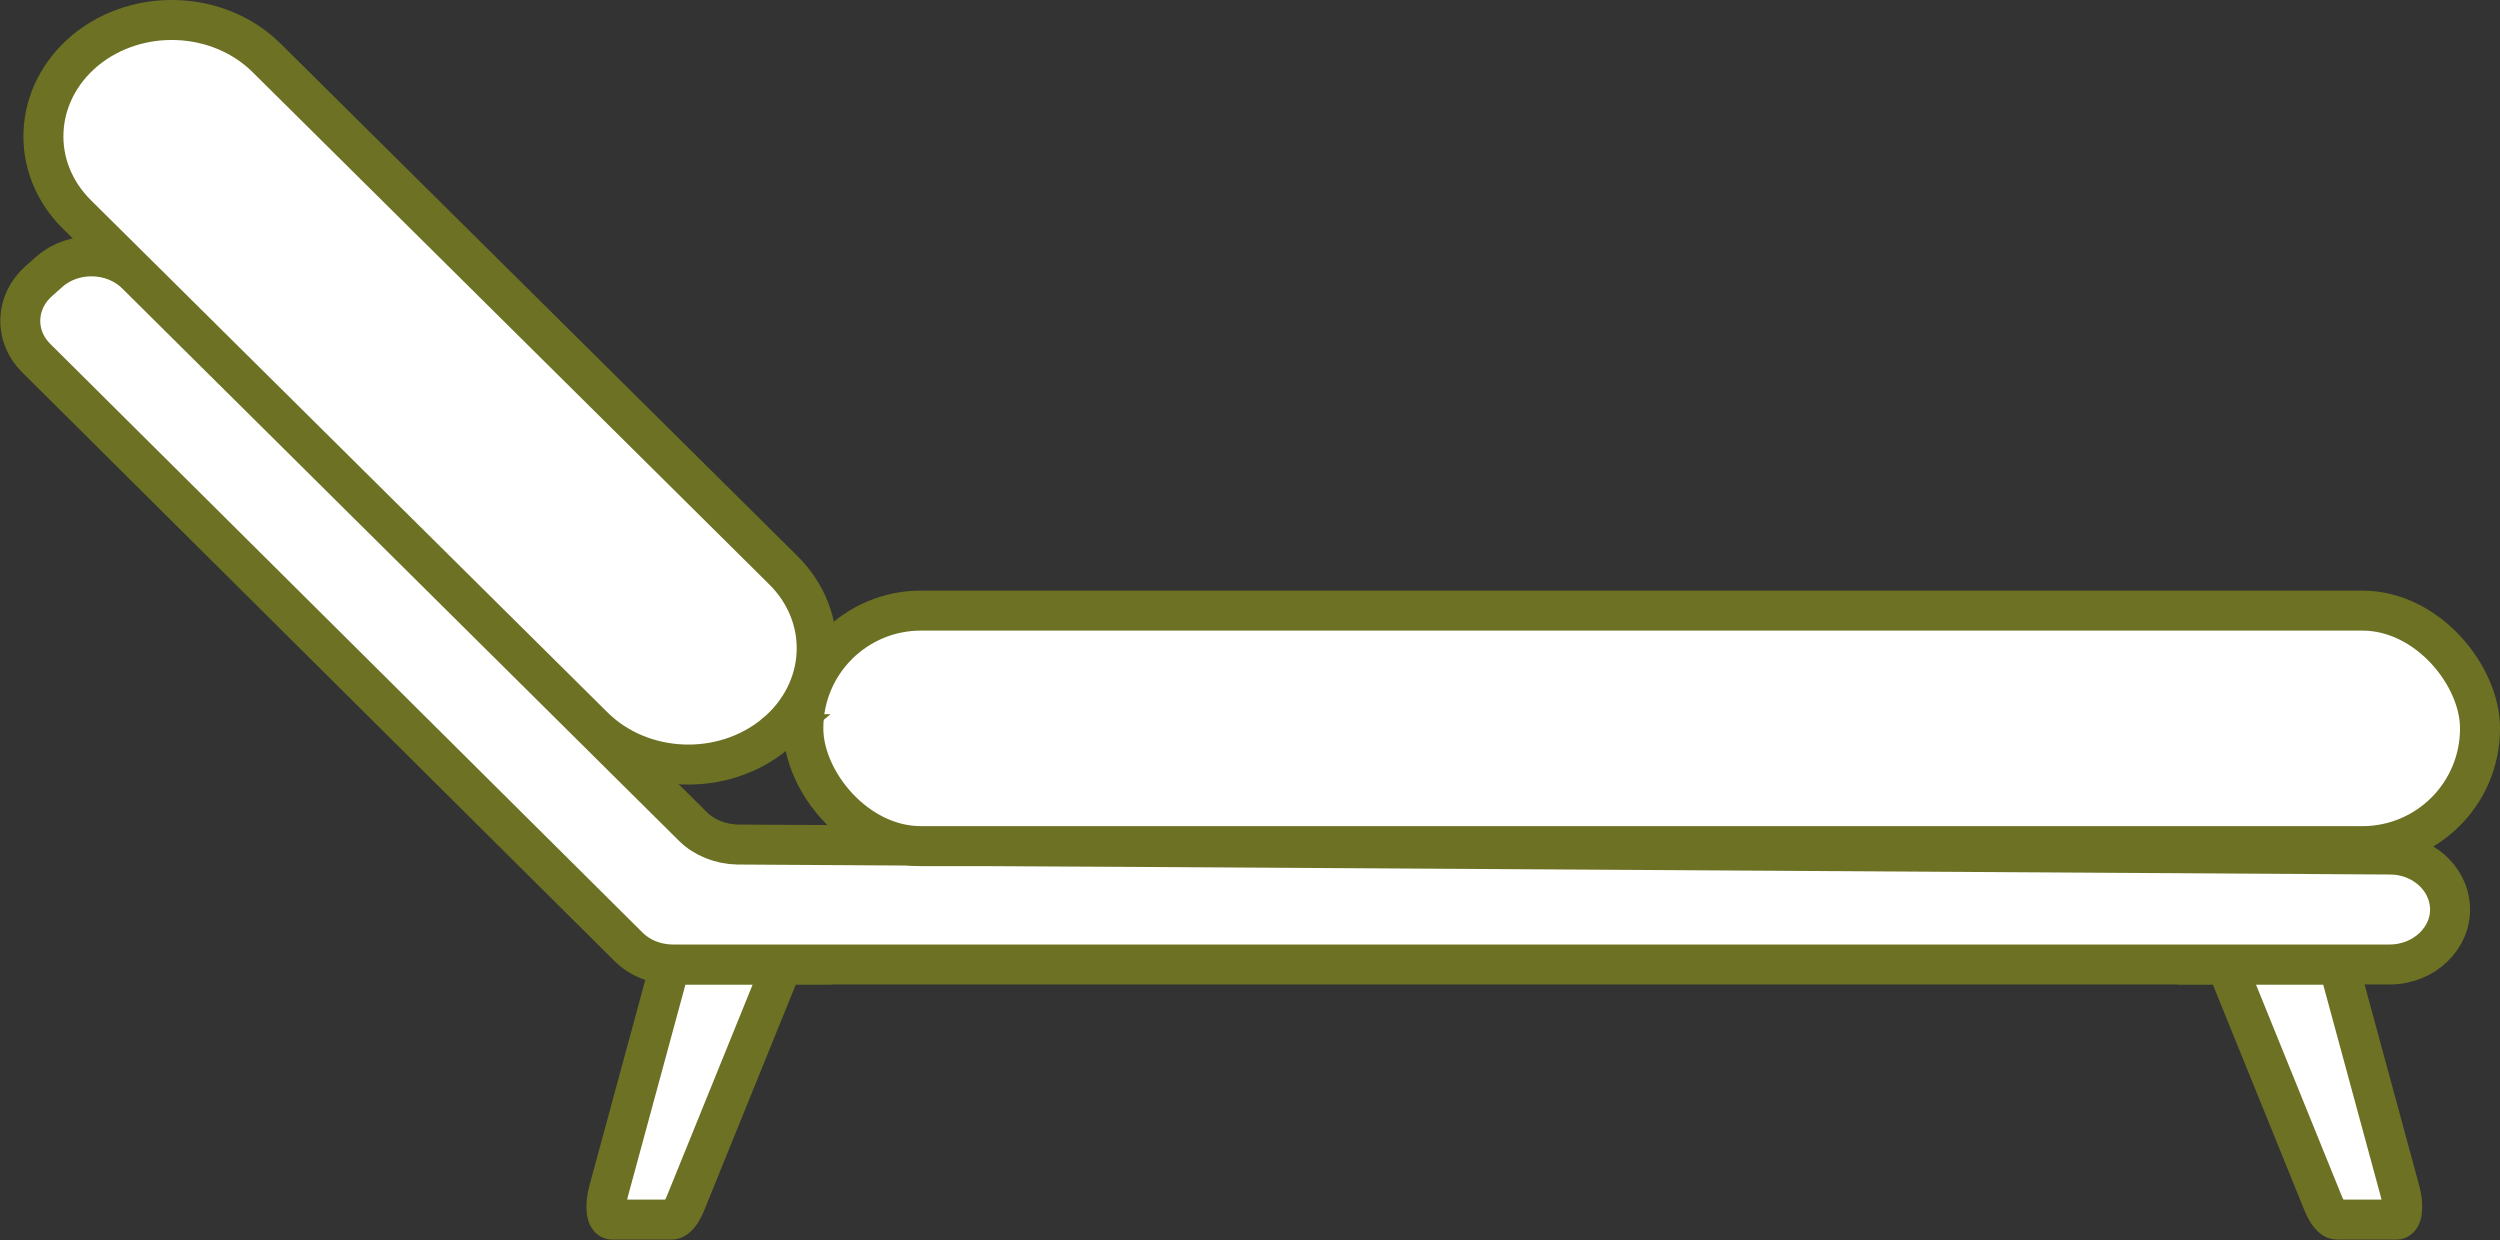
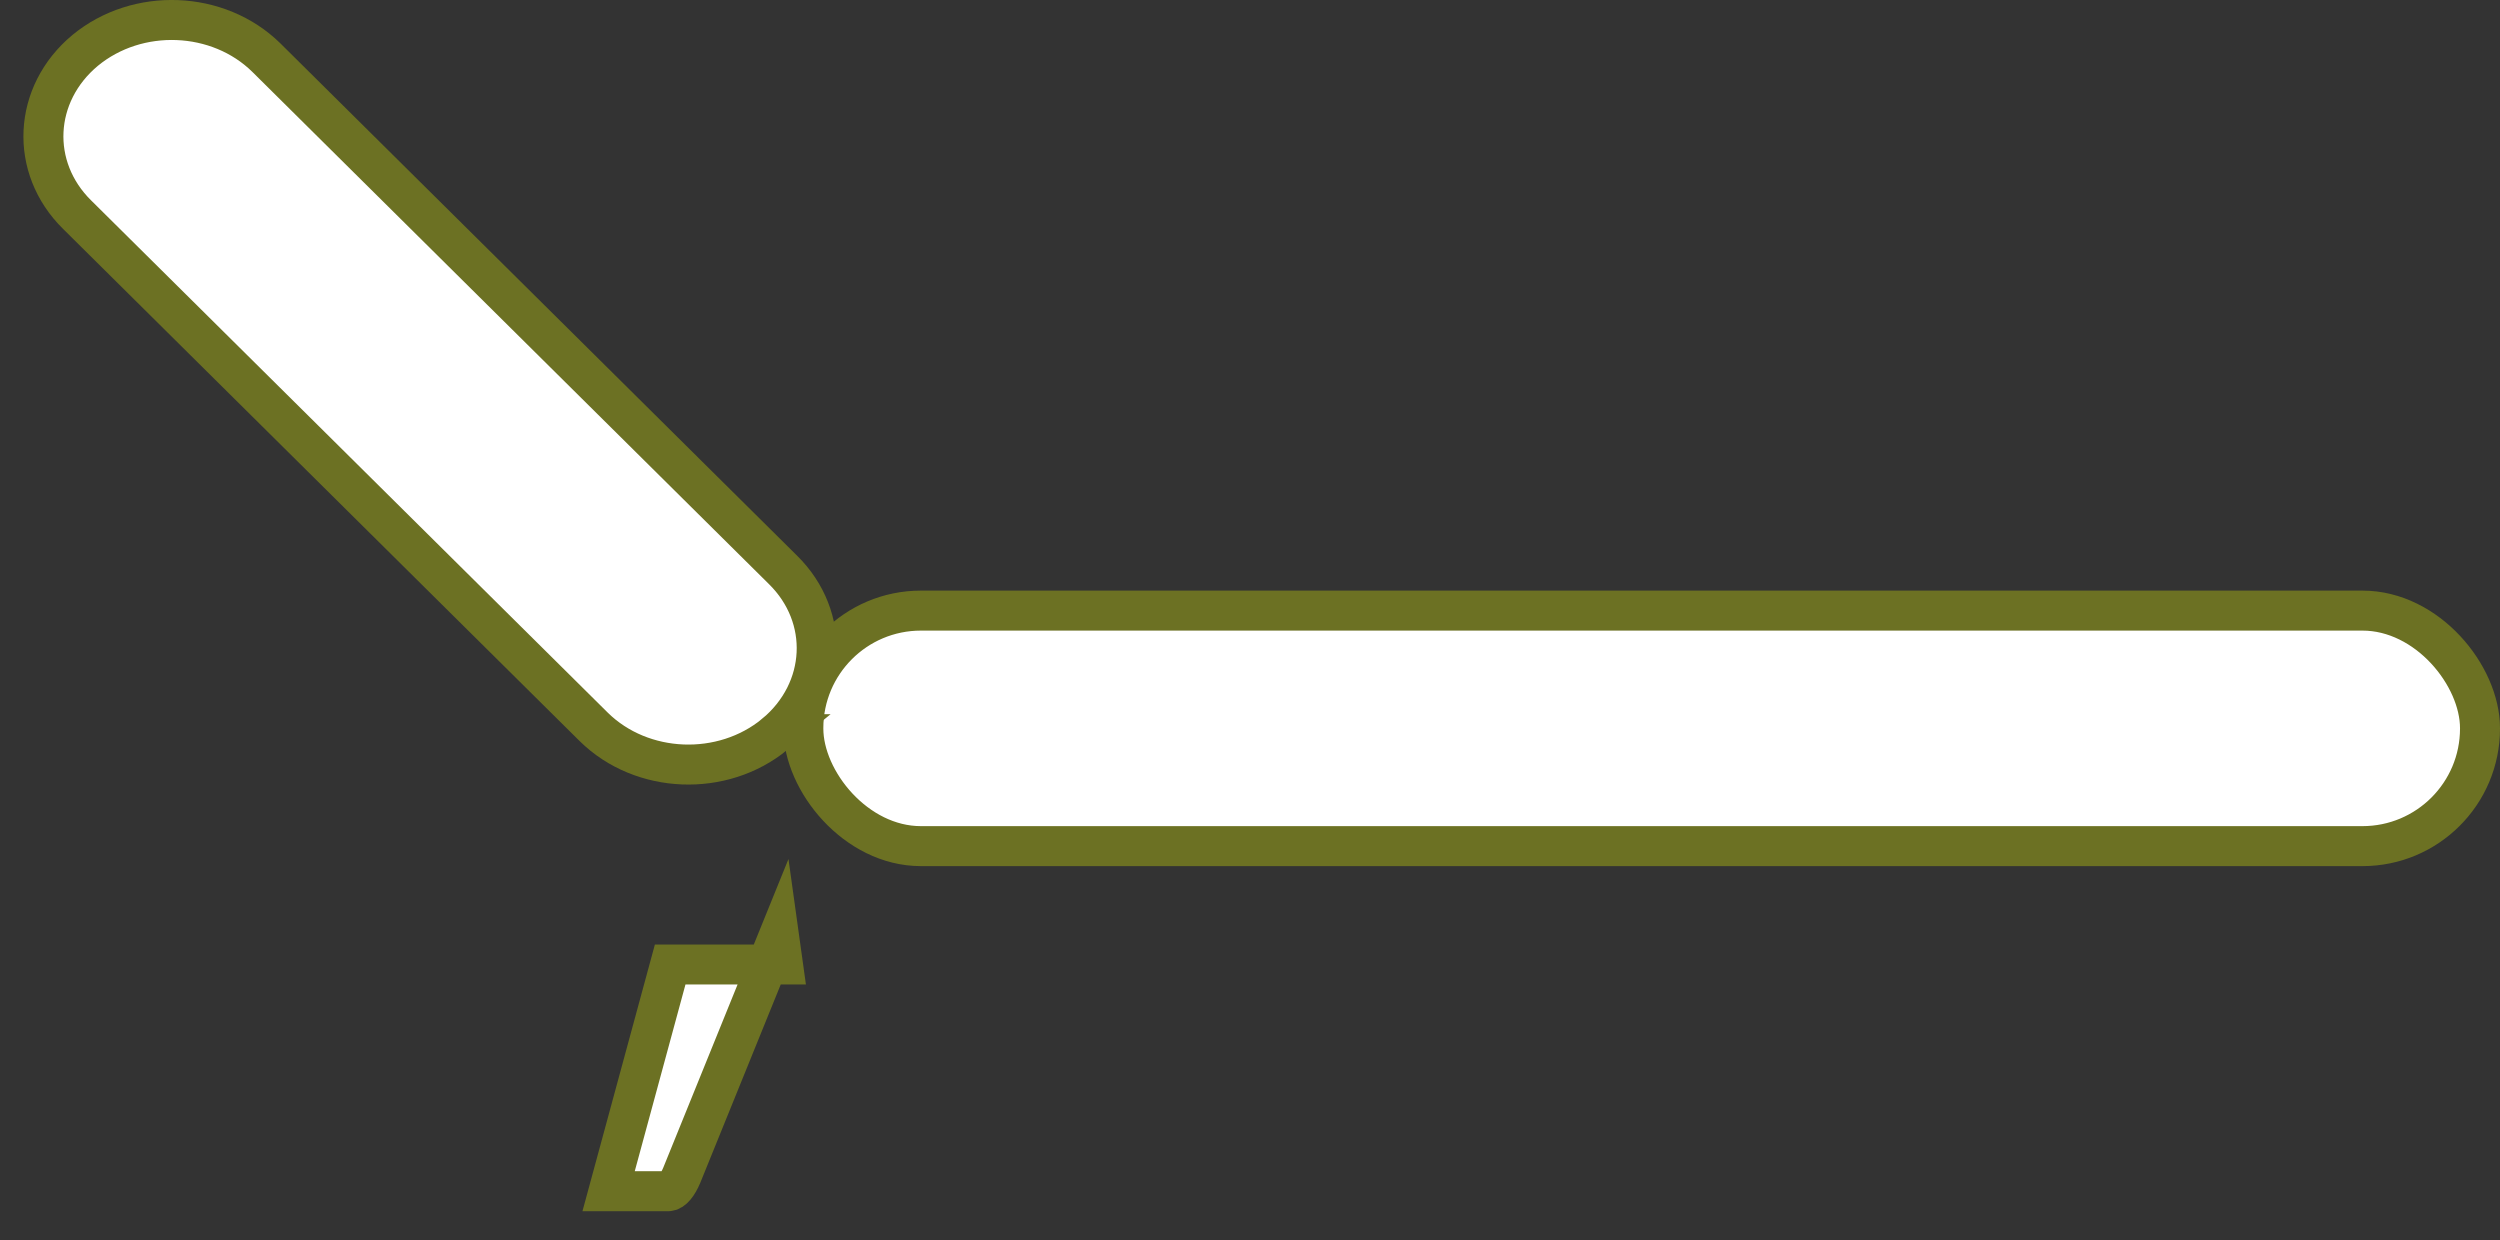
<svg xmlns="http://www.w3.org/2000/svg" id="Layer_1" data-name="Layer 1" viewBox="0 0 62.52 31.01">
  <rect x="0" y="0" width="62.52" height="31.01" fill="#333333" stroke="none" />
  <defs>
    <style> .cls-1 { fill: #fff; stroke: #6c7123; stroke-miterlimit: 10; } </style>
  </defs>
-   <path class="cls-1" d="M55.66,24.12h2.82s1.54,5.67,1.54,5.67c.1.38.06.71-.09.71h-1.49c-.11,0-.24-.16-.34-.4l-2.43-5.99Z" />
-   <path class="cls-1" d="M19.58,24.12h-2.82s-1.54,5.67-1.54,5.67c-.1.38-.06.71.09.71h1.49c.11,0,.24-.16.34-.4l2.43-5.99Z" />
-   <path class="cls-1" d="M59.77,24.12H16.83c-.43,0-.83-.16-1.12-.45L.9,8.95c-.55-.55-.52-1.4.07-1.92l.27-.24c.61-.53,1.59-.5,2.16.06l13.93,13.82c.28.28.69.44,1.11.45l41.33.25c.8,0,1.46.58,1.5,1.31h0c.04.78-.65,1.44-1.51,1.44Z" />
+   <path class="cls-1" d="M19.58,24.12h-2.82s-1.54,5.67-1.54,5.67h1.49c.11,0,.24-.16.34-.4l2.43-5.99Z" />
  <rect class="cls-1" x="20.09" y="15.27" width="41.93" height="5.89" rx="2.94" ry="2.94" />
  <path class="cls-1" d="M19.38,18.36h0c-1.31,1.08-3.33,1-4.53-.18L1.93,5.37c-1.2-1.18-1.11-3.02.2-4.11h0c1.31-1.08,3.33-1,4.53.18l12.92,12.81c1.2,1.18,1.11,3.02-.2,4.11Z" />
</svg>